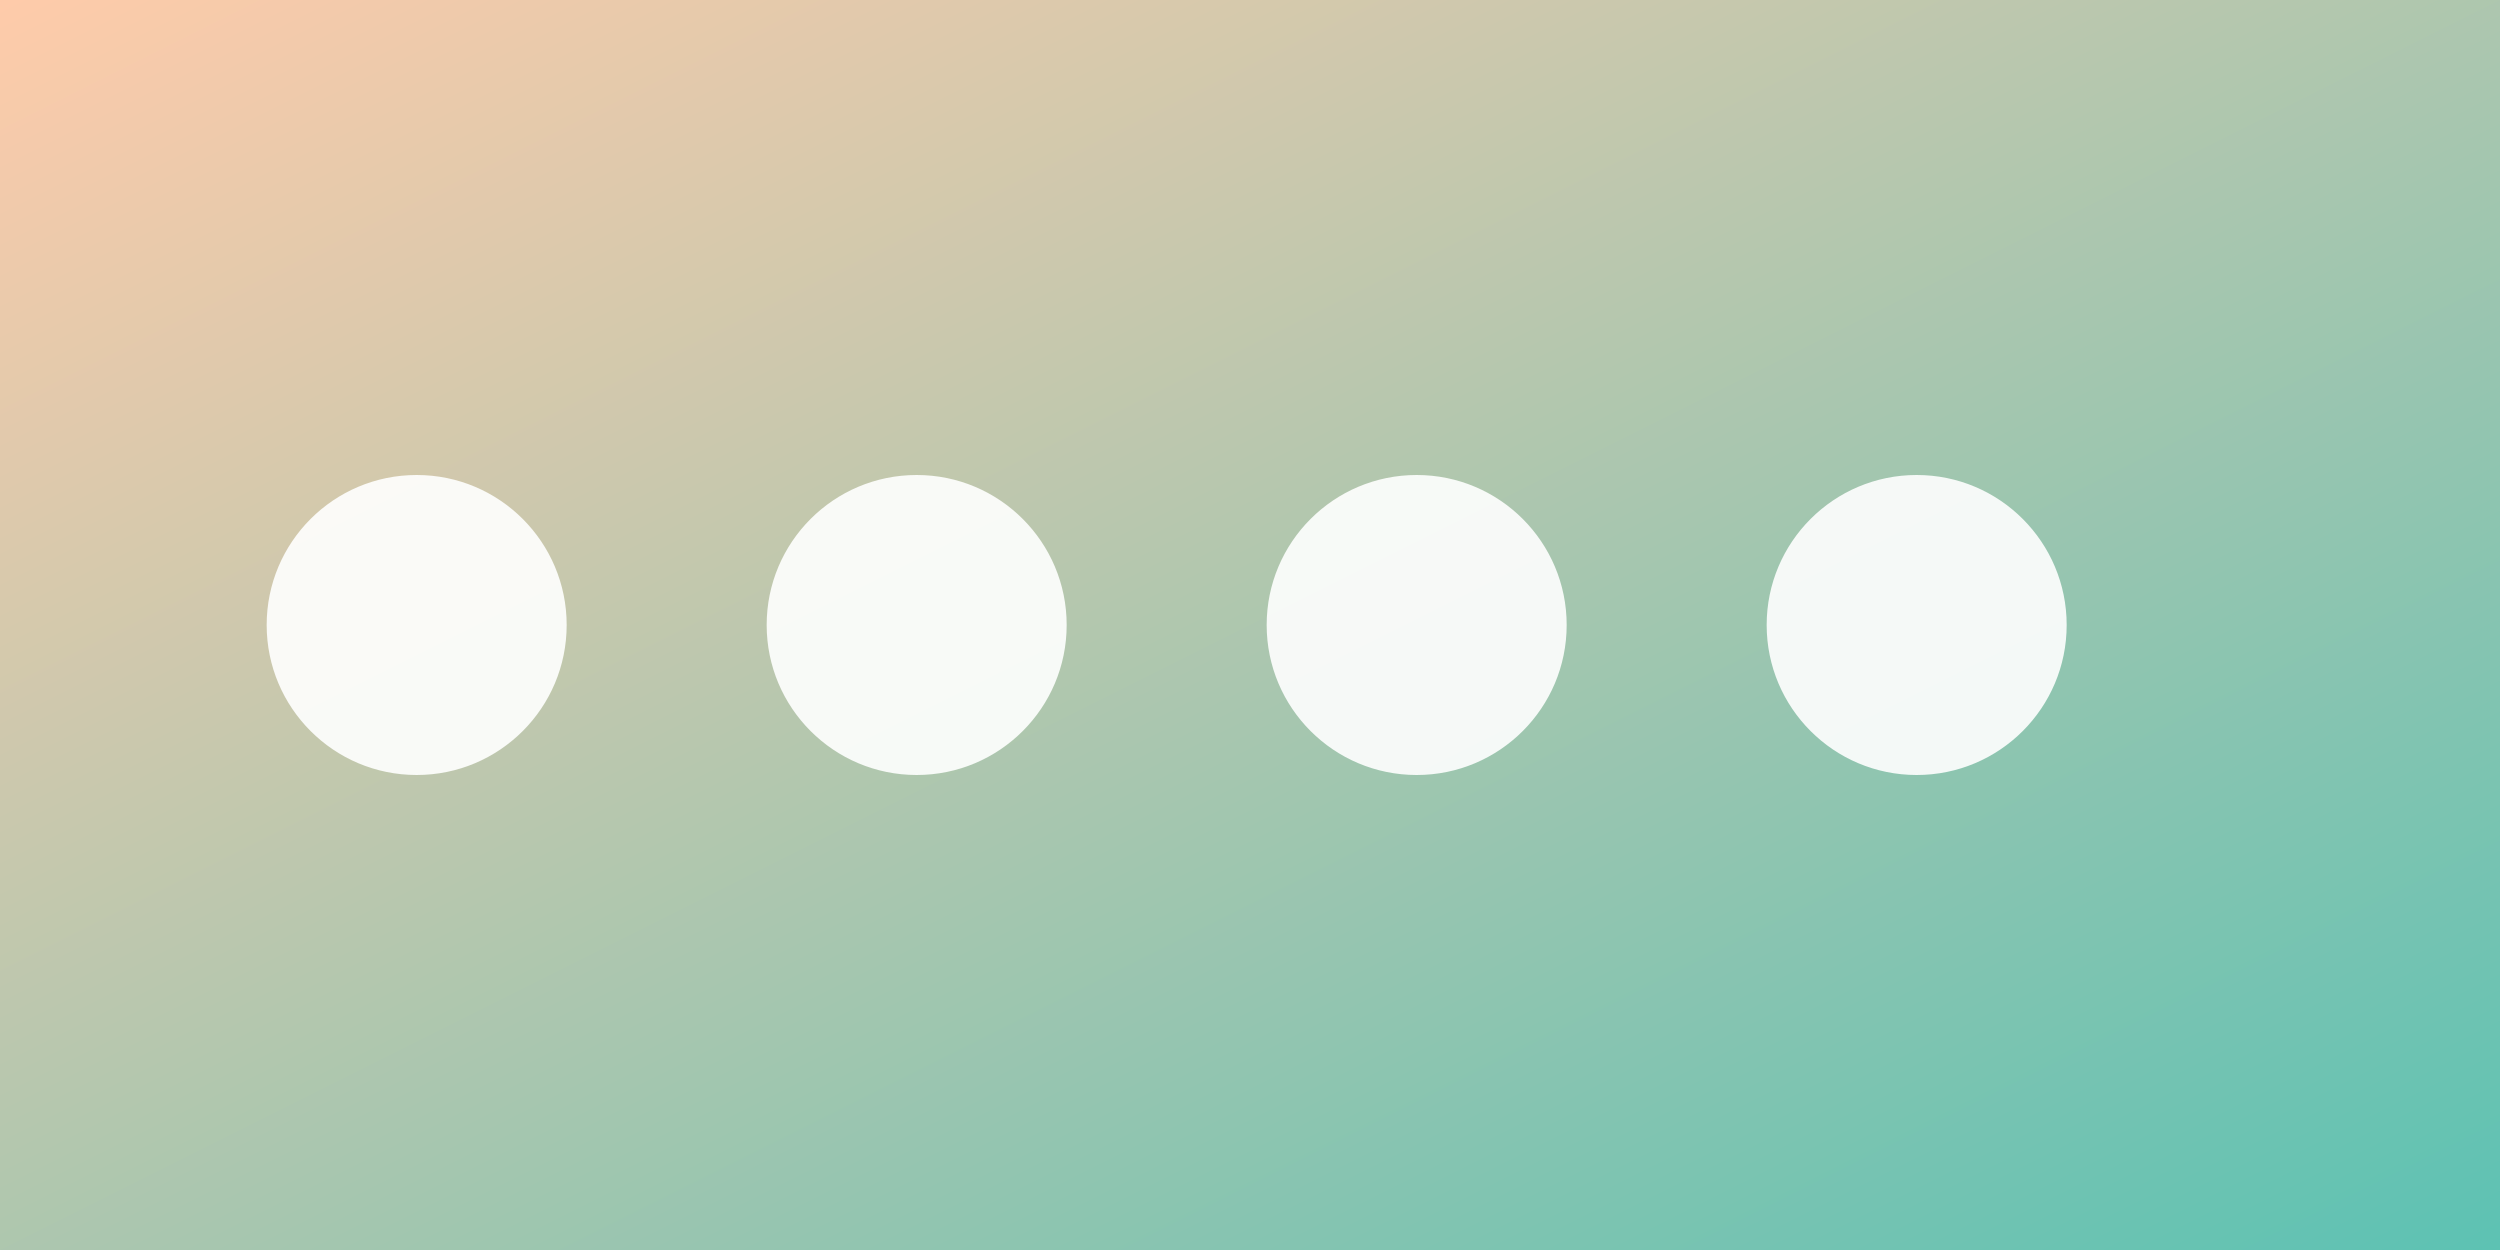
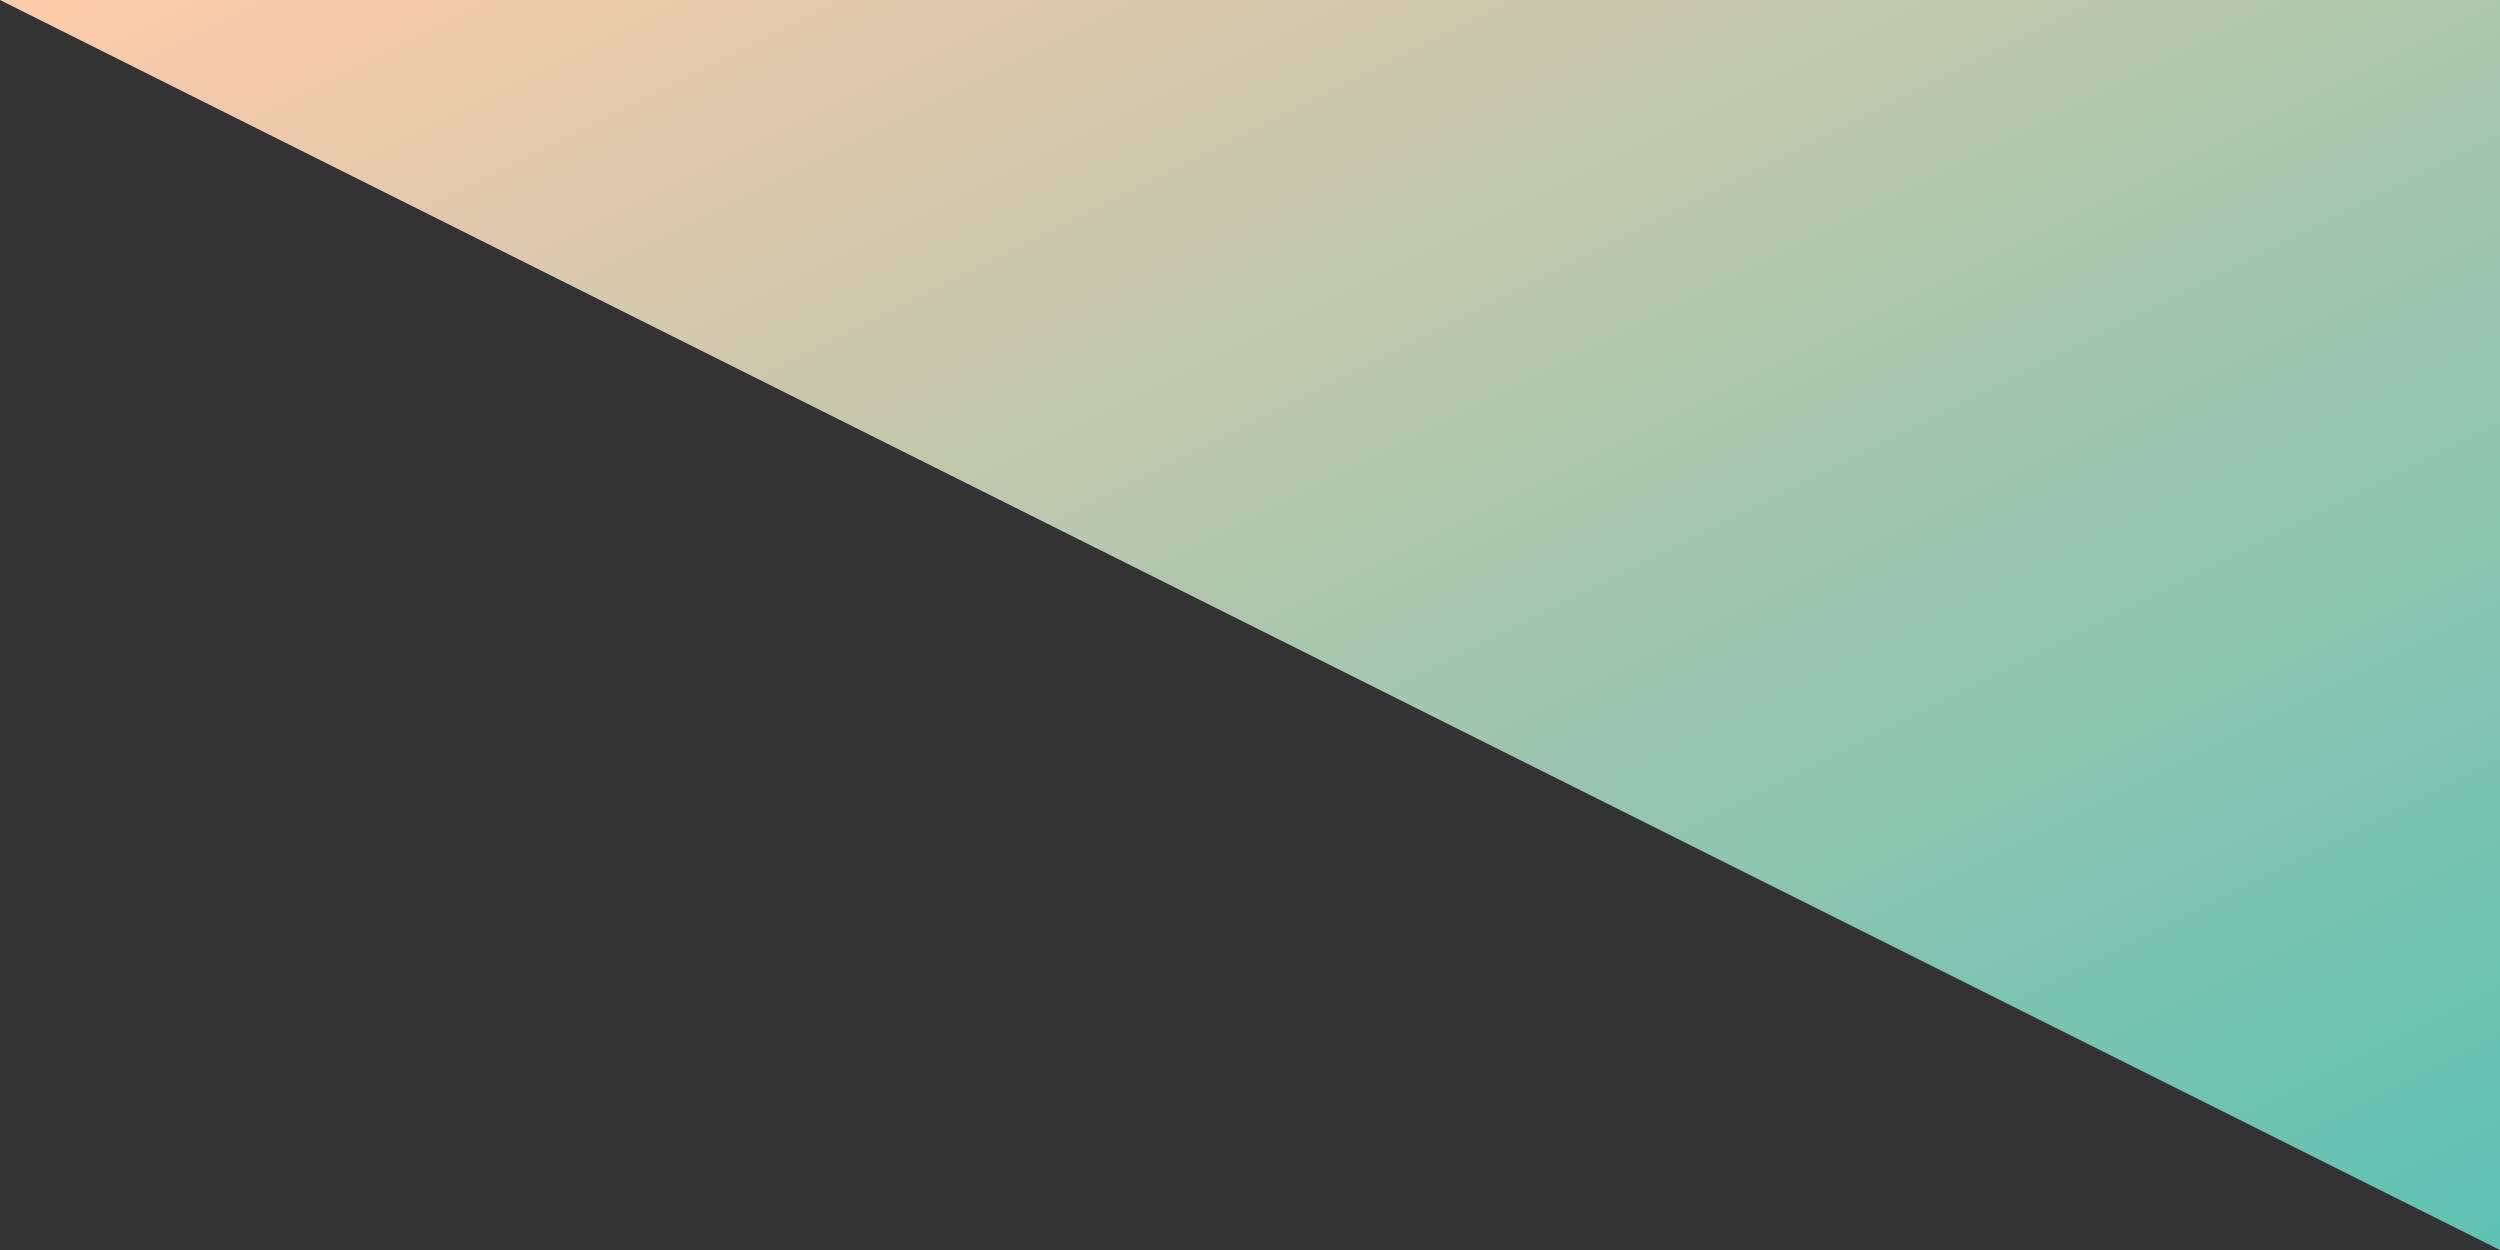
<svg xmlns="http://www.w3.org/2000/svg" viewBox="0 0 600 300">
  <rect x="0" y="0" width="600" height="300" fill="#333333" stroke="none" />
  <defs>
    <linearGradient id="a" x1="0" x2="1" y1="0" y2="1">
      <stop offset="0" stop-color="#FFCBAA" />
      <stop offset="1" stop-color="#5CC2B3" />
    </linearGradient>
  </defs>
-   <path fill="url(#a)" d="M0 0h600v300H0z" />
+   <path fill="url(#a)" d="M0 0h600v300z" />
  <g fill="#fff" opacity=".9">
-     <circle cx="100" cy="150" r="36" />
-     <circle cx="220" cy="150" r="36" />
-     <circle cx="340" cy="150" r="36" />
-     <circle cx="460" cy="150" r="36" />
-   </g>
+     </g>
</svg>